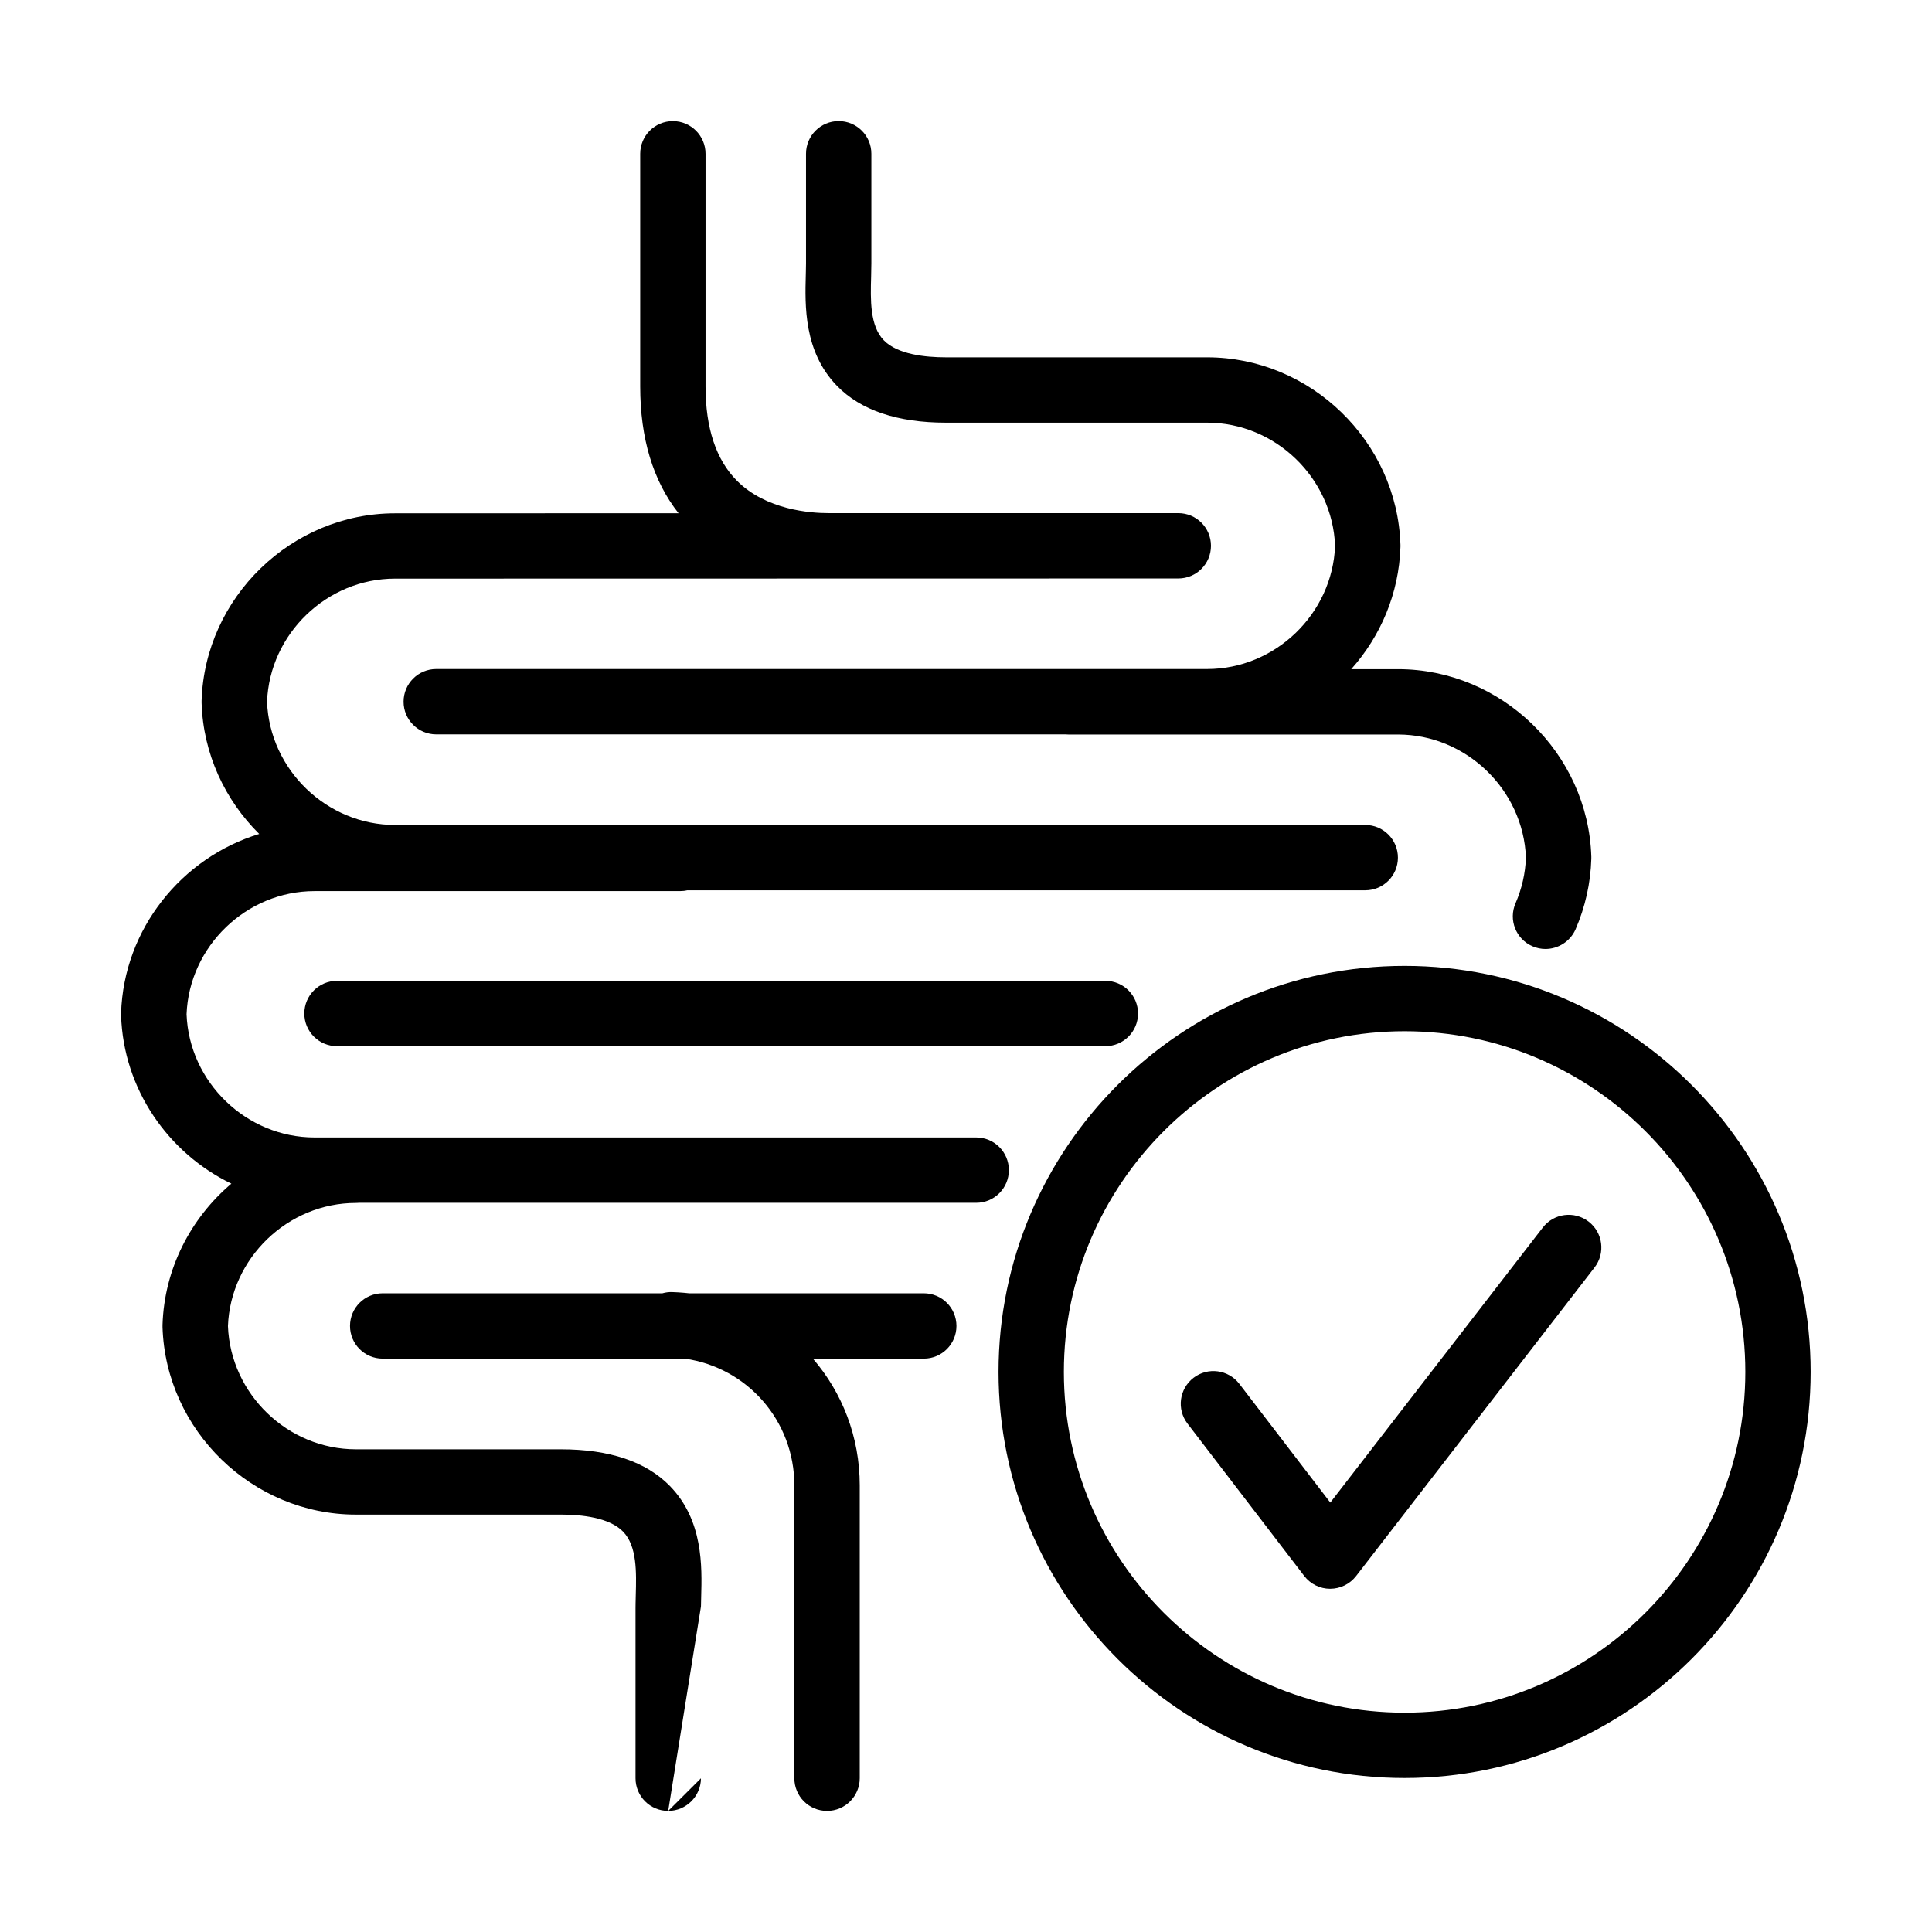
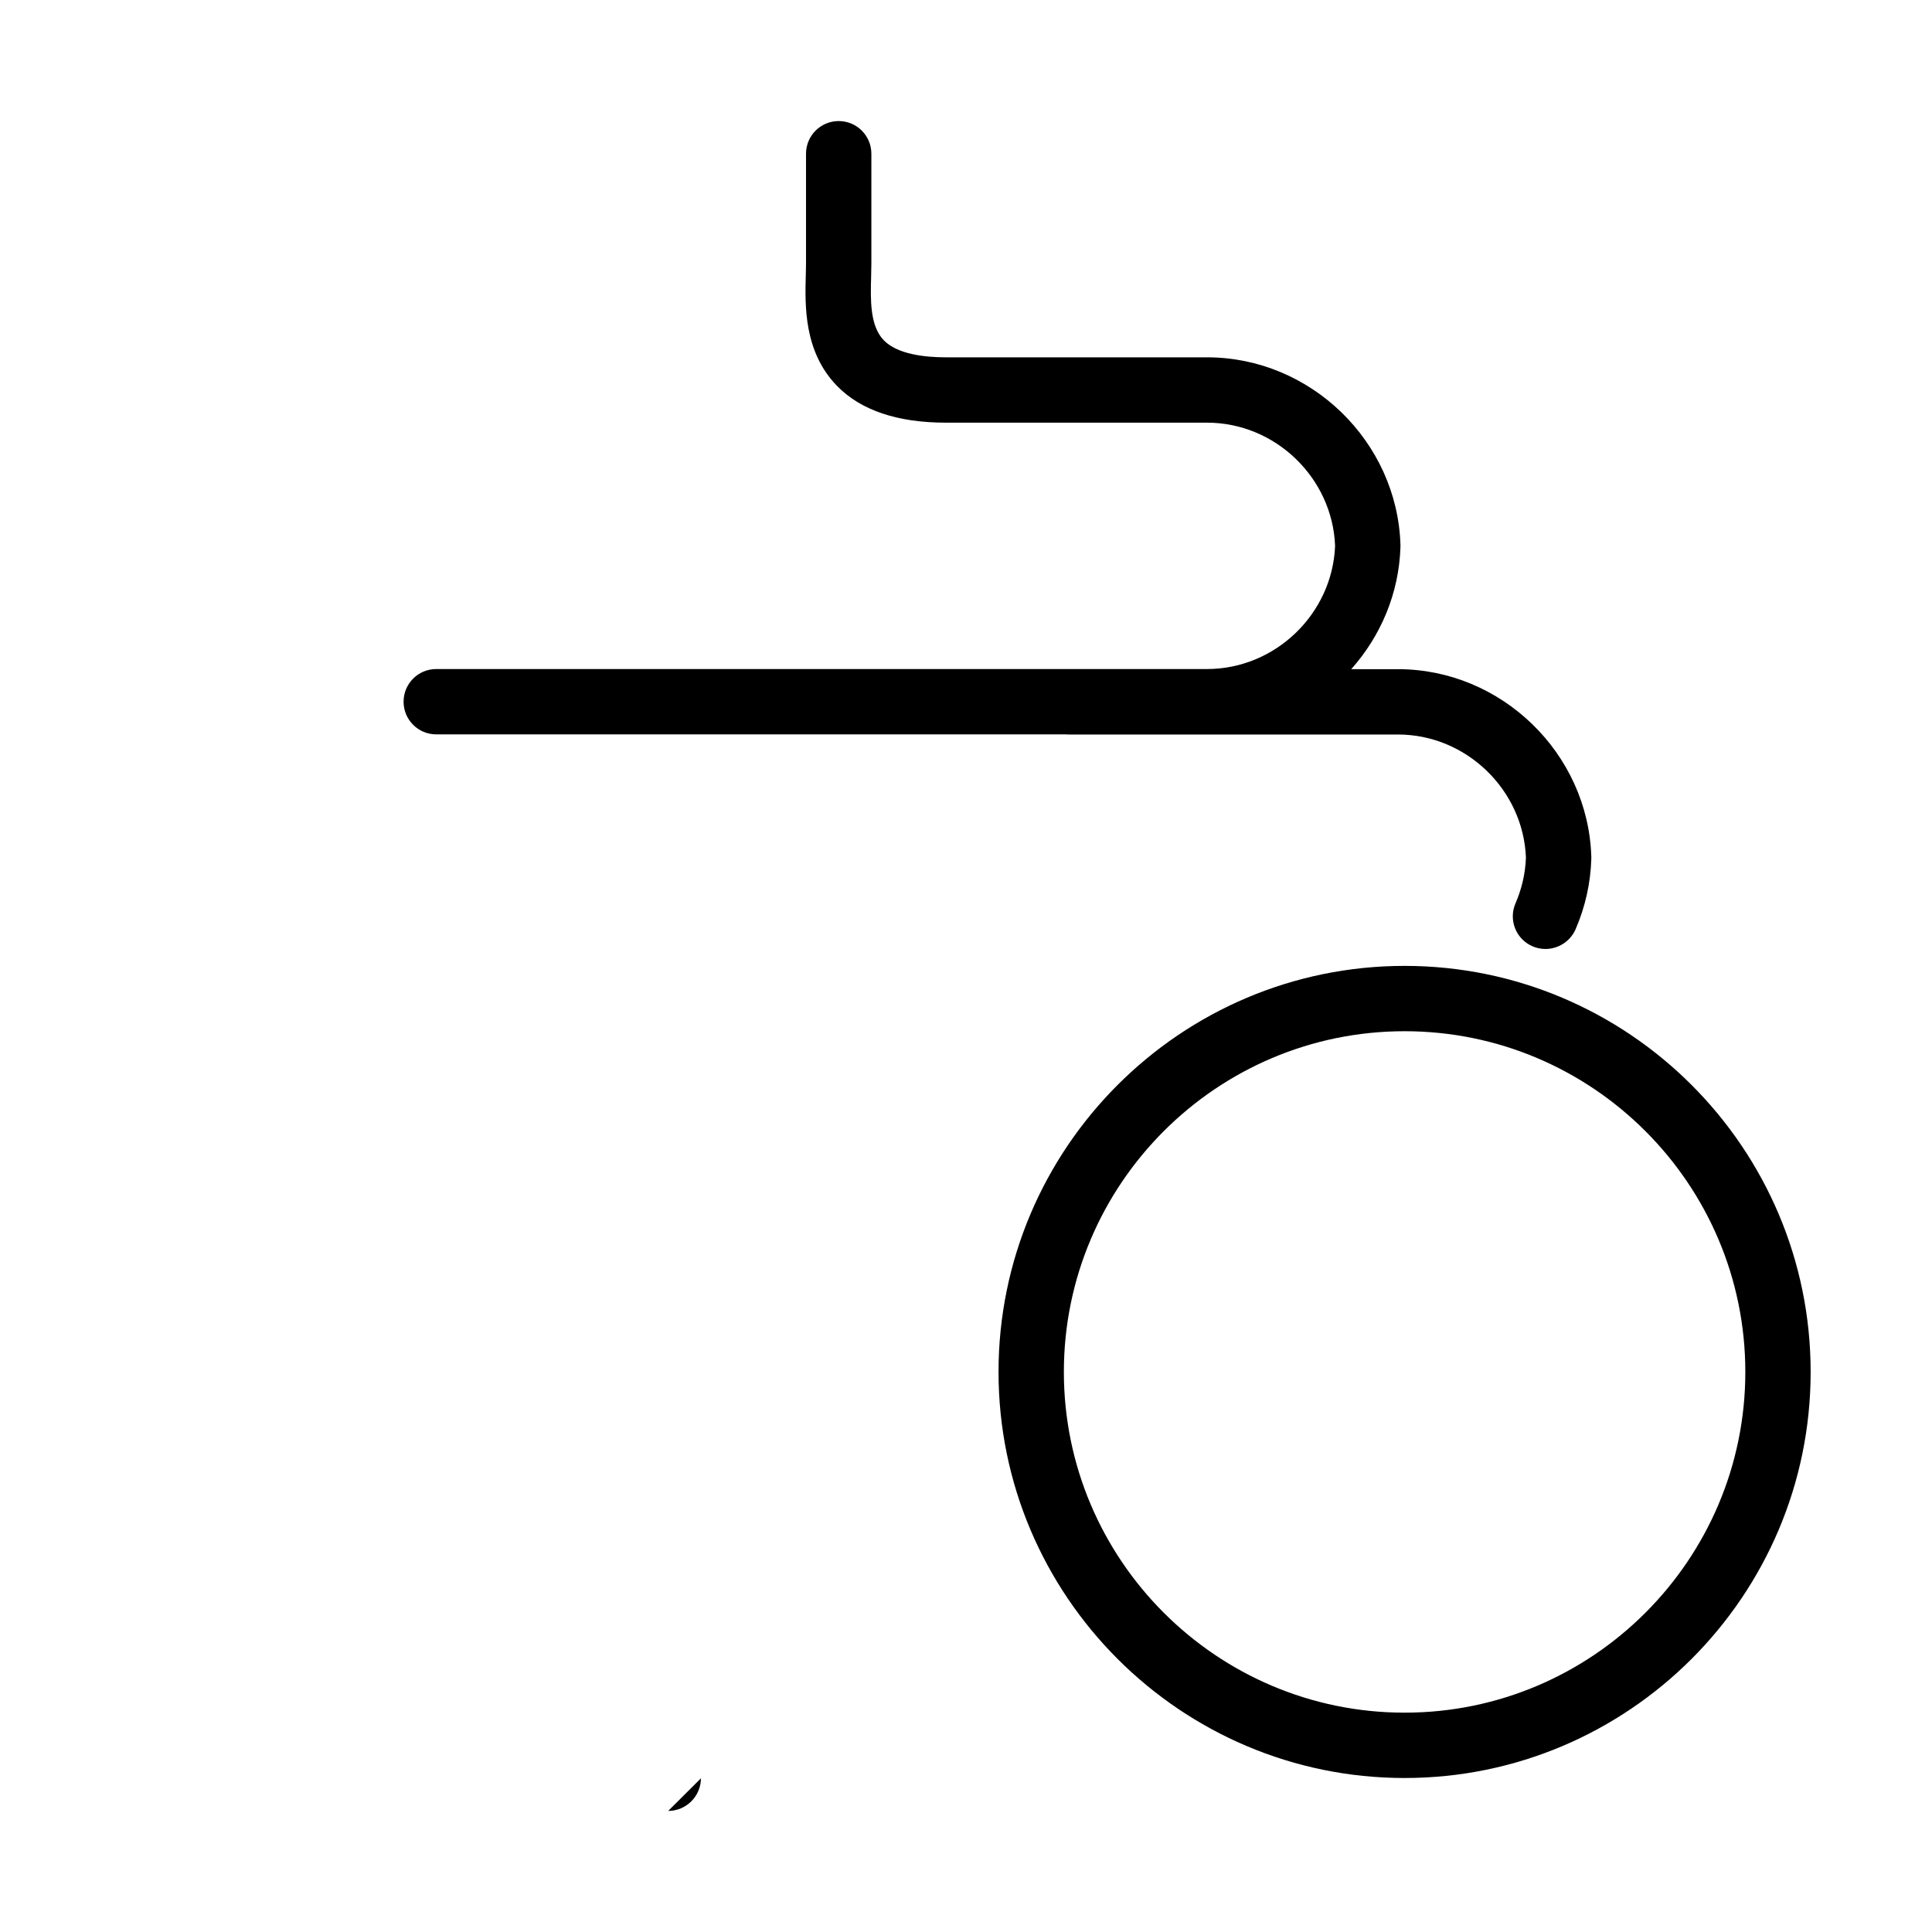
<svg xmlns="http://www.w3.org/2000/svg" fill="#000000" width="800px" height="800px" version="1.1" viewBox="144 144 512 512">
  <g>
-     <path d="m363.17 623.91c-4.785 0-8.656-3.871-8.656-8.66v-77.602c0-17.145-12.469-31.223-29.031-33.598h-80.066c-4.789 0-8.66-3.871-8.66-8.656 0-4.789 3.871-8.66 8.66-8.66h74.117c0.84-0.234 1.719-0.359 2.633-0.32 1.004 0.031 2 0.094 2.988 0.176 0.184 0.016 0.367 0.035 0.551 0.051 0.305 0.031 0.609 0.062 0.914 0.094h62.195c4.785 0 8.656 3.871 8.656 8.66 0 4.785-3.871 8.656-8.656 8.656h-29.391c7.754 8.98 12.418 20.719 12.418 33.598v77.602c-0.012 4.777-3.883 8.66-8.672 8.66z" />
-     <path d="m321.08 623.91c-4.789 0-8.66-3.871-8.66-8.66v-44.961c0-0.168 0.004-0.34 0.004-0.512 0-0.332 0.008-0.672 0.012-1.02l0.008-0.25c0.004-0.23 0.008-0.461 0.016-0.699l0.023-1.043c0.172-6.113 0.355-13.039-3.367-16.875-3.621-3.734-10.969-4.512-16.484-4.512h-54.328c-27.398 0-50.379-22.277-51.234-49.676v-0.57c0.457-14.93 7.496-28.352 18.246-37.453-16.738-8.09-28.621-25.047-29.23-44.605v-0.566c0.691-22.328 16.094-41.266 36.613-47.5-9.066-8.969-14.867-21.227-15.273-34.734v-0.566c0.84-27.387 23.82-49.664 51.23-49.676l75.168-0.023c-6.754-8.562-10.164-19.844-10.164-33.609v-61.648c0-4.785 3.871-8.66 8.656-8.66 4.789 0 8.66 3.875 8.66 8.66v61.648c0 11.07 2.809 19.496 8.359 25.035 7.719 7.707 19.457 8.547 24.207 8.547h92.723c4.785 0 8.656 3.871 8.656 8.66 0 4.785-3.871 8.656-8.656 8.656l-207.58 0.039c-18.059 0-33.227 14.621-33.918 32.641 0.691 18.023 15.844 32.645 33.918 32.645h257.12c4.785 0 8.66 3.871 8.66 8.66 0 4.785-3.875 8.656-8.66 8.656h-179.68c-0.02 0.004-0.039 0.008-0.062 0.016-0.117 0.023-0.234 0.047-0.352 0.066-0.105 0.02-0.215 0.035-0.32 0.051l-0.031 0.004c-0.055 0.008-0.109 0.012-0.164 0.02-0.32 0.035-0.648 0.055-0.984 0.055h-96.852c-18.059 0-33.227 14.621-33.918 32.641 0.691 18.023 15.844 32.645 33.918 32.645h175.34c4.789 0 8.66 3.871 8.66 8.656 0 4.789-3.871 8.66-8.66 8.66h-163.51c-0.285 0.023-0.57 0.039-0.867 0.039-18.059 0-33.223 14.617-33.914 32.641 0.691 18.023 15.844 32.645 33.914 32.645h54.328c12.875 0 22.598 3.277 28.906 9.758 8.82 9.066 8.484 21.297 8.262 29.398v0.027l-0.023 0.934-0.023 1.129-0.012 0.41" />
    <path d="m321.08 623.91c4.773 0 8.656-3.883 8.68-8.645z" />
-     <path d="m445.59 412.59c0 4.785-3.871 8.656-8.66 8.656h-203.62c-4.789 0-8.66-3.871-8.66-8.656 0-4.789 3.871-8.66 8.66-8.66h203.62c4.789 0 8.66 3.871 8.66 8.66z" />
    <path d="m553.56 395.49c-1.152 0-2.328-0.234-3.438-0.715-4.394-1.906-6.398-7-4.492-11.395 1.668-3.844 2.598-7.914 2.758-12.082-0.691-18.023-15.855-32.645-33.914-32.645h-87.305c-0.285 0-0.582-0.012-0.867-0.035h-166.69c-4.785 0-8.66-3.871-8.66-8.66 0-4.785 3.875-8.656 8.66-8.656h204.28c18.062 0 33.227-14.621 33.918-32.645-0.691-18.023-15.844-32.645-33.918-32.645h-69.191c-12.879 0-22.602-3.277-28.895-9.758-8.82-9.066-8.484-21.297-8.262-29.398v-0.027l0.023-0.941c0.02-0.734 0.035-1.438 0.035-2.09v-29.055c0-4.789 3.871-8.66 8.66-8.66 4.785 0 8.66 3.871 8.66 8.66v29.055c0 1.09-0.039 2.262-0.062 3.512-0.176 6.113-0.359 13.039 3.363 16.875 3.625 3.734 10.973 4.512 16.488 4.512h69.191c27.402 0 50.383 22.277 51.234 49.676v0.57c-0.383 12.371-5.281 23.688-13.047 32.395h12.395c27.398 0 50.379 22.277 51.23 49.676v0.582c-0.195 6.469-1.605 12.75-4.18 18.703-1.445 3.238-4.637 5.191-7.977 5.191z" />
-     <path d="m496.51 565.04c2.672 0 5.207-1.238 6.863-3.363l63.195-81.785c2.918-3.785 2.227-9.23-1.559-12.148-3.785-2.918-9.227-2.227-12.148 1.559l-56.316 72.891-24.105-31.453c-2.91-3.797-8.34-4.516-12.137-1.609-3.797 2.91-4.512 8.34-1.605 12.137l30.945 40.383c1.633 2.129 4.168 3.391 6.856 3.391z" />
    <path d="m408.62 507.58c0 59.336 48.277 107.61 107.61 107.61 59.336 0 107.61-48.277 107.61-107.61 0-59.336-48.277-107.61-107.61-107.61-59.336 0-107.61 48.277-107.61 107.61zm17.316 0c0-49.789 40.512-90.297 90.297-90.297 49.789 0 90.297 40.508 90.297 90.297 0 49.785-40.508 90.293-90.297 90.293-49.785 0-90.297-40.508-90.297-90.293z" fill-rule="evenodd" />
-     <path d="m329.76 569.79c0 0.176-0.004 0.348-0.004 0.516z" />
  </g>
</svg>